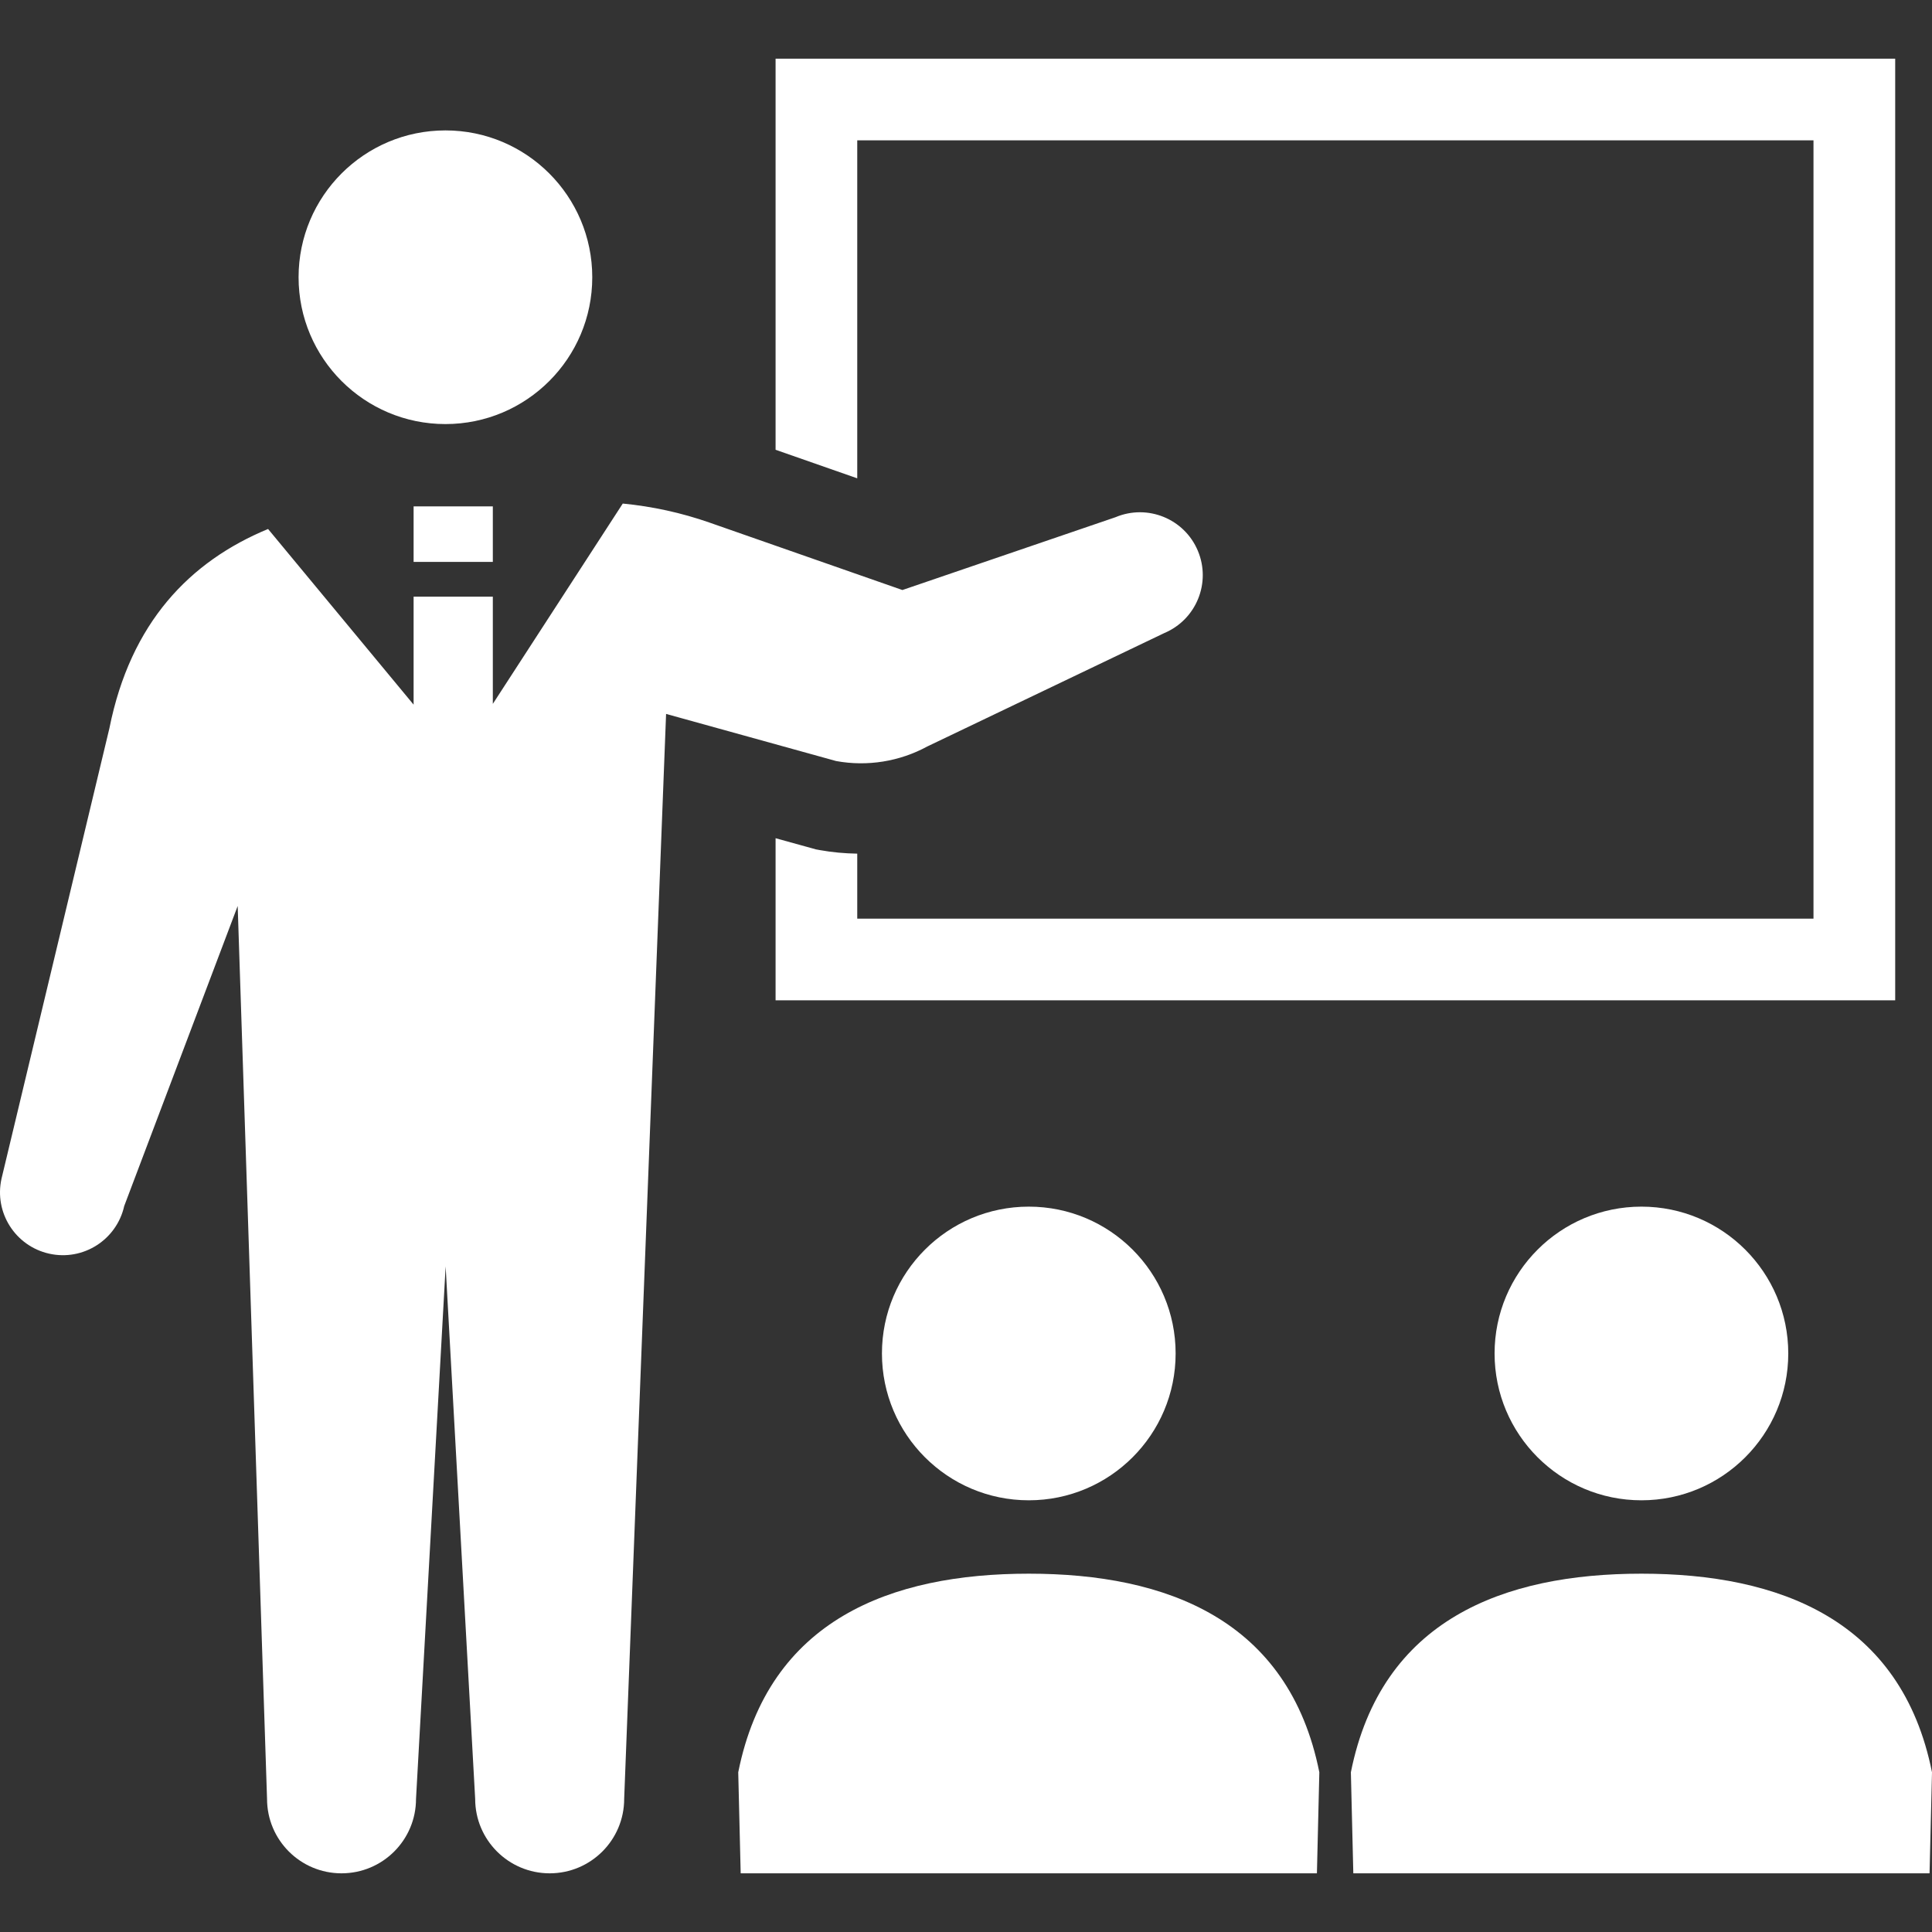
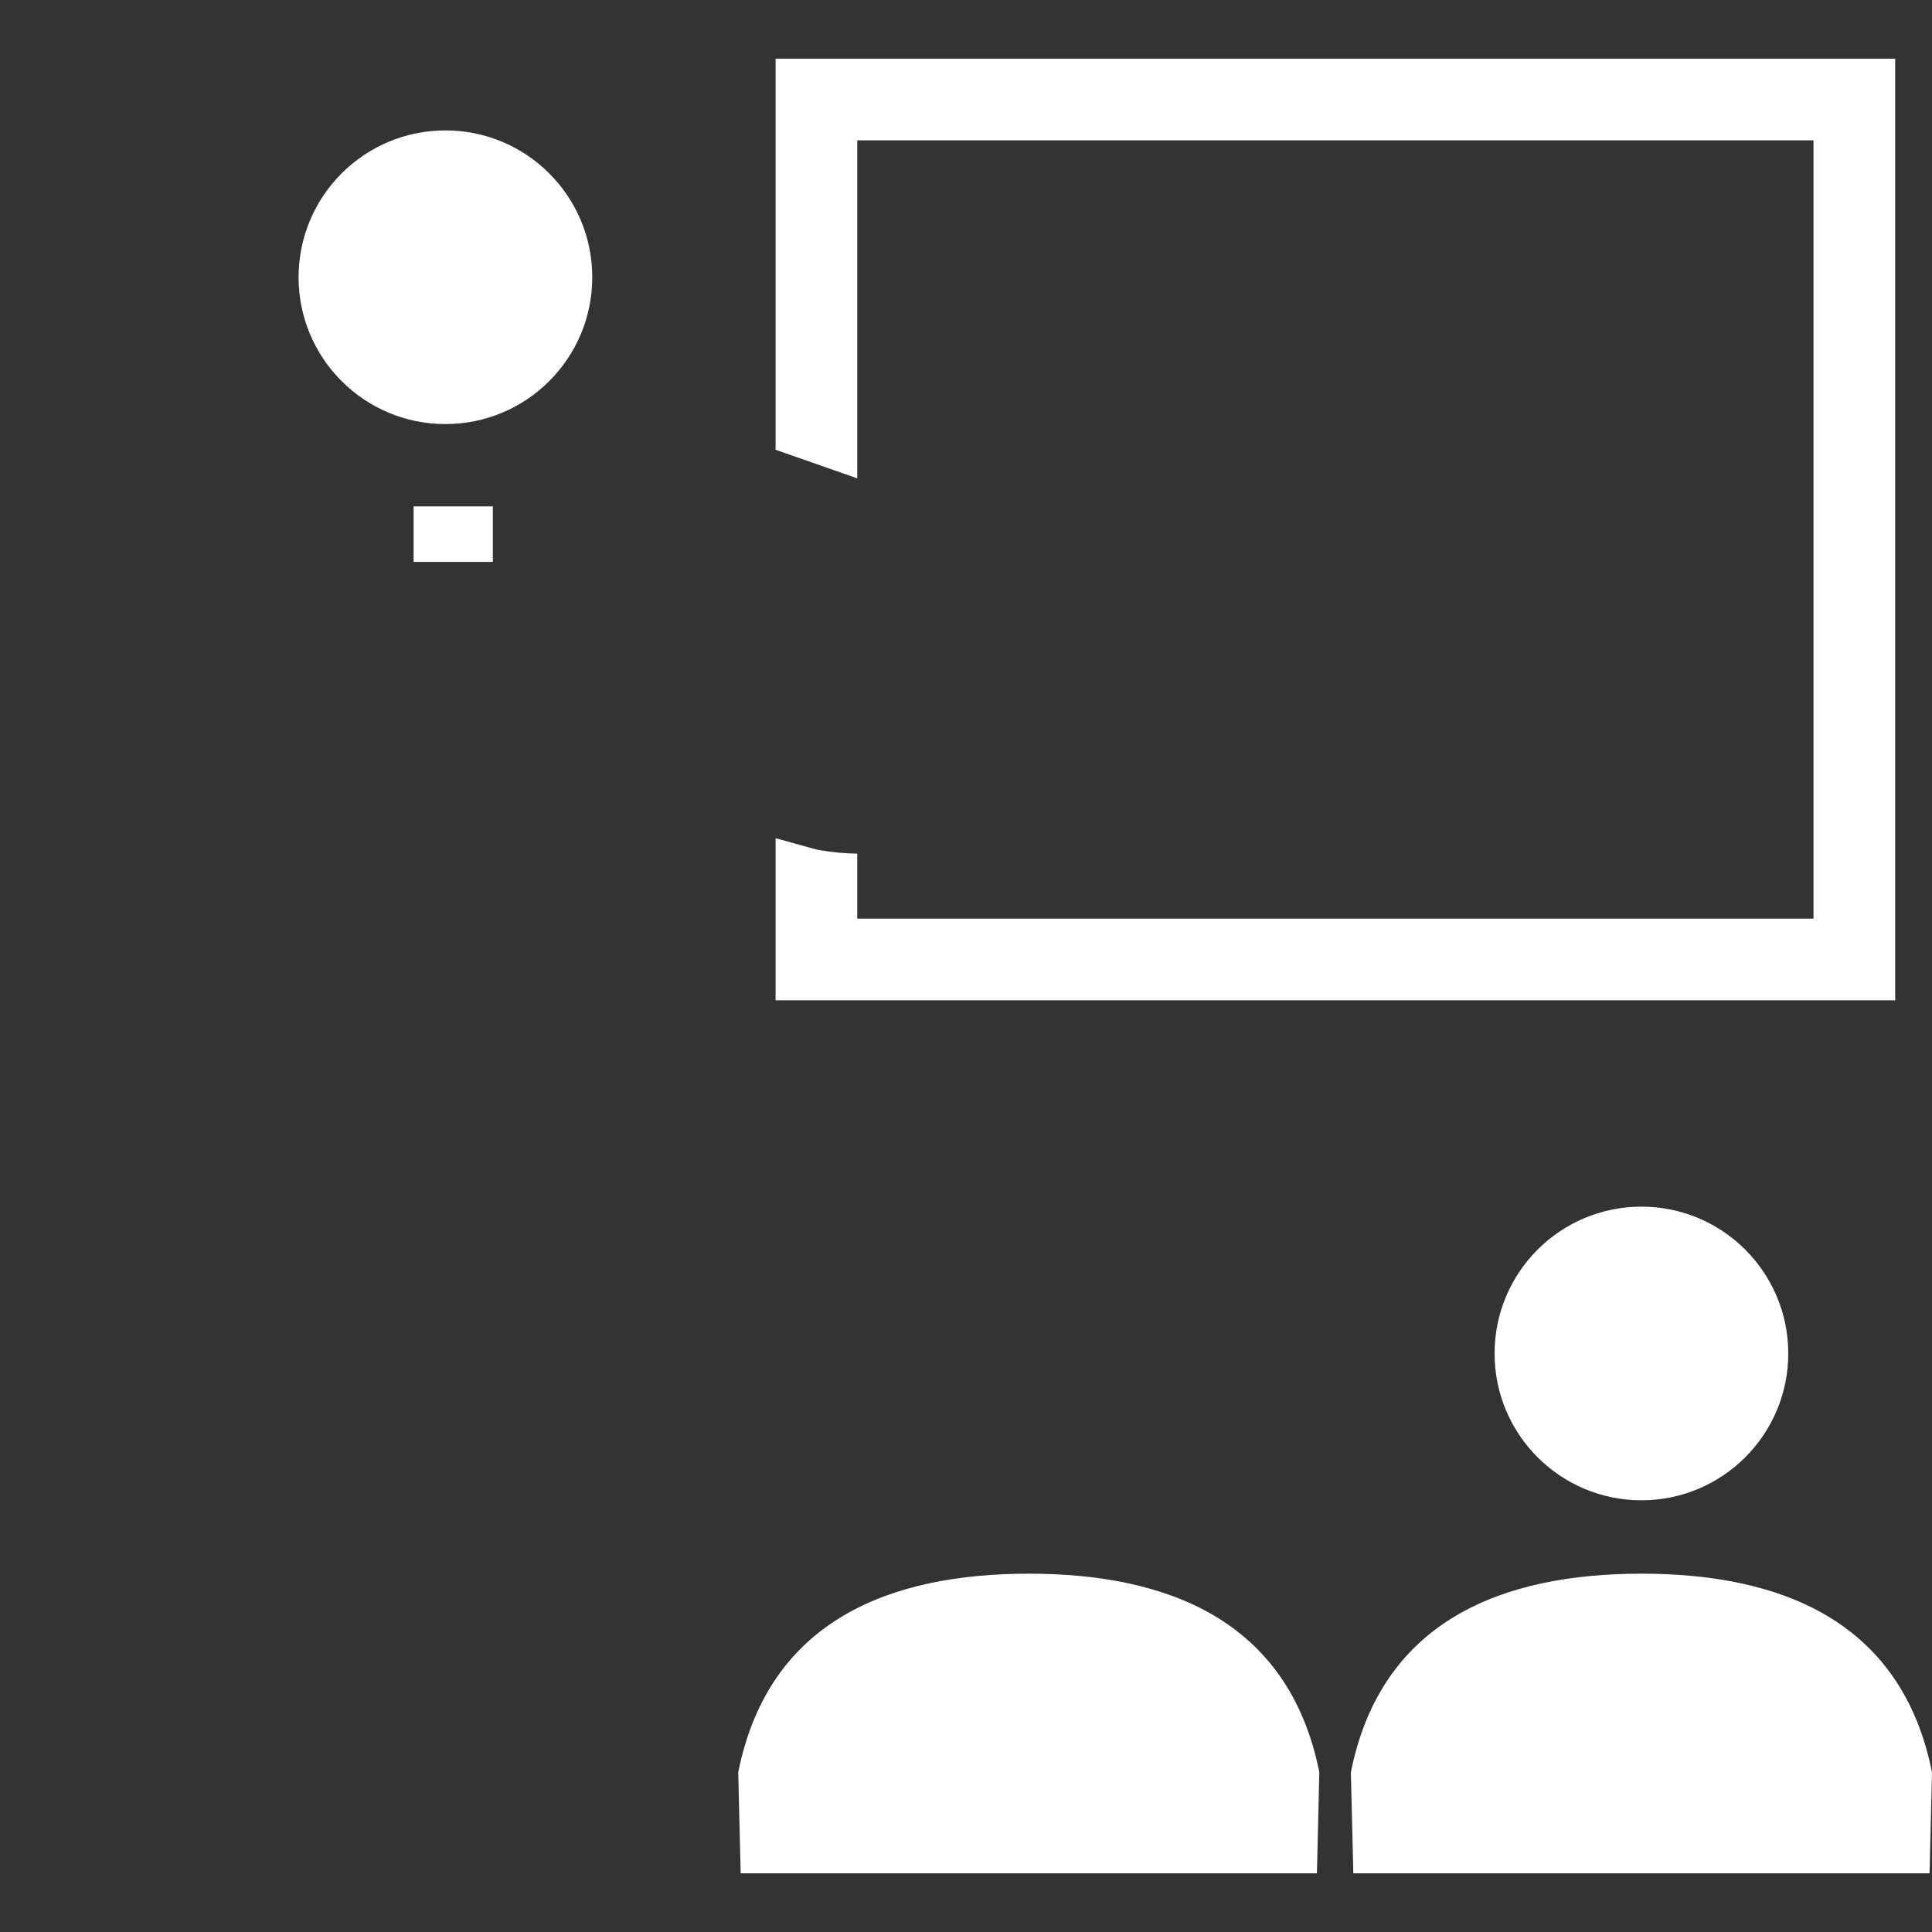
<svg xmlns="http://www.w3.org/2000/svg" viewBox="0 0 512 512" id="_x32_" xml:space="preserve" overflow="hidden">
  <rect x="0" y="0" width="512" height="512" fill="#333333" stroke="none" />
  <g>
    <path d="M118.045 112.383C139.531 112.383 156.956 94.966 156.956 73.479 156.956 51.985 139.531 34.56 118.045 34.56 96.551 34.56 79.126 51.985 79.126 73.479 79.126 94.966 96.551 112.383 118.045 112.383Z" fill="#FFFFFF" />
    <path d="M227.179 37.192 480.594 37.192 480.594 243.448 227.179 243.448 227.179 226.226C223.867 226.171 220.548 225.882 217.291 225.289L216.229 225.094 205.537 222.134 205.537 265.091 502.246 265.091 502.246 254.265 502.246 15.55 205.536 15.55 205.536 119.194 227.179 126.762 227.179 37.192Z" fill="#FFFFFF" />
-     <path d="M233.724 358.683C233.724 380.169 251.141 397.594 272.643 397.594 294.129 397.594 311.554 380.169 311.554 358.683 311.554 337.189 294.129 319.772 272.643 319.772 251.141 319.772 233.724 337.189 233.724 358.683Z" fill="#FFFFFF" />
    <path d="M272.643 417.042C236.145 417.042 203.724 429.211 195.641 469.676L196.289 496.45 348.997 496.45 349.637 469.676C341.554 429.211 309.133 417.042 272.643 417.042Z" fill="#FFFFFF" />
    <path d="M396.079 358.683C396.079 380.169 413.504 397.594 434.998 397.594 456.484 397.594 473.909 380.169 473.909 358.683 473.909 337.189 456.484 319.772 434.998 319.772 413.504 319.772 396.079 337.189 396.079 358.683Z" fill="#FFFFFF" />
    <path d="M434.998 417.042C398.5 417.042 366.079 429.211 357.995 469.676L358.643 496.45 511.351 496.45 512 469.676C503.909 429.211 471.495 417.042 434.998 417.042Z" fill="#FFFFFF" />
-     <path d="M245.776 197.805 308.571 167.758C317.045 164.173 321.013 154.41 317.428 145.928 313.851 137.454 304.08 133.494 295.606 137.071L239.145 156.363 188.057 138.501C180.606 135.893 172.874 134.205 165.04 133.448L130.604 186.535 130.604 158.113 109.61 158.113 109.61 186.738 71.042 140.188C50.306 148.763 34.591 164.993 28.991 193.01L0.405 312.344C-1.603 321.334 4.053 330.23 13.042 332.237 22.016 334.244 30.912 328.581 32.919 319.608L62.989 240.098 70.769 476.713C70.769 487.616 79.602 496.45 90.505 496.45 101.416 496.45 110.25 487.616 110.25 476.713L118.099 335.611 125.925 476.713C125.925 487.616 134.775 496.45 145.67 496.45 156.574 496.45 165.414 487.616 165.414 476.713L176.52 189.197 221.594 201.686C229.858 203.194 238.395 201.819 245.776 197.805Z" fill="#FFFFFF" />
    <rect x="109.61" y="134.197" width="20.994" height="14.715" fill="#FFFFFF" />
  </g>
</svg>